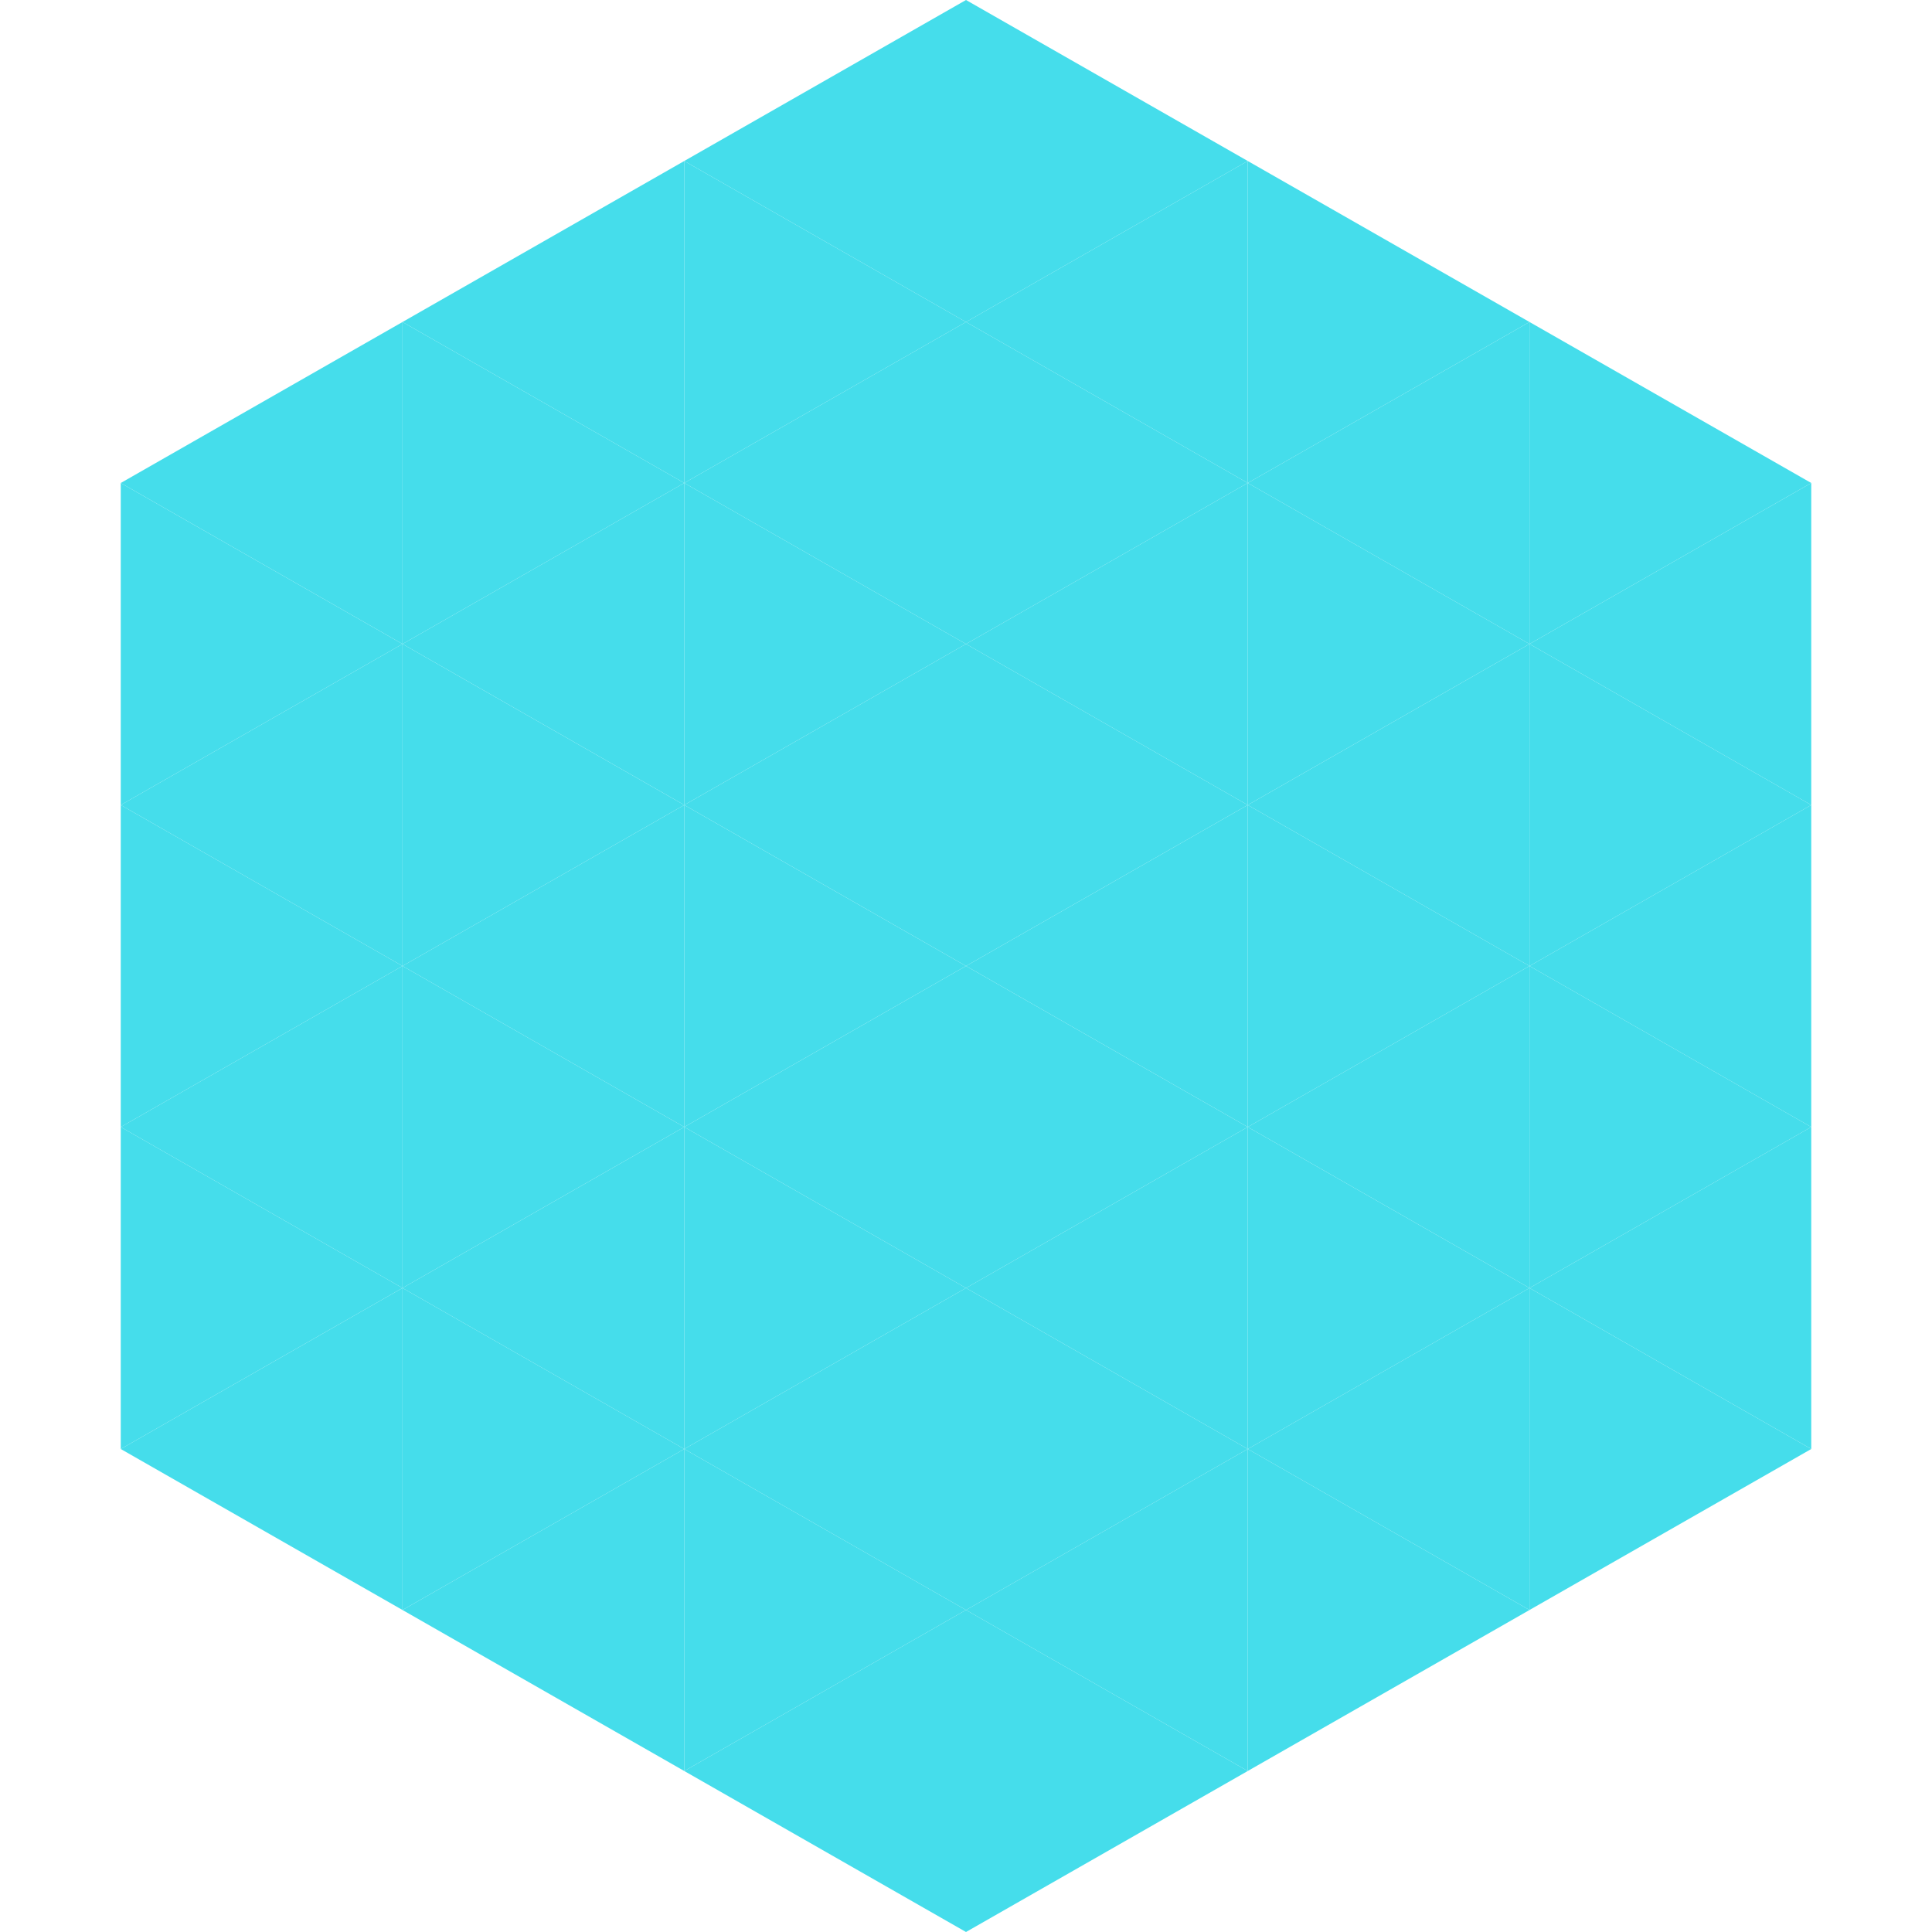
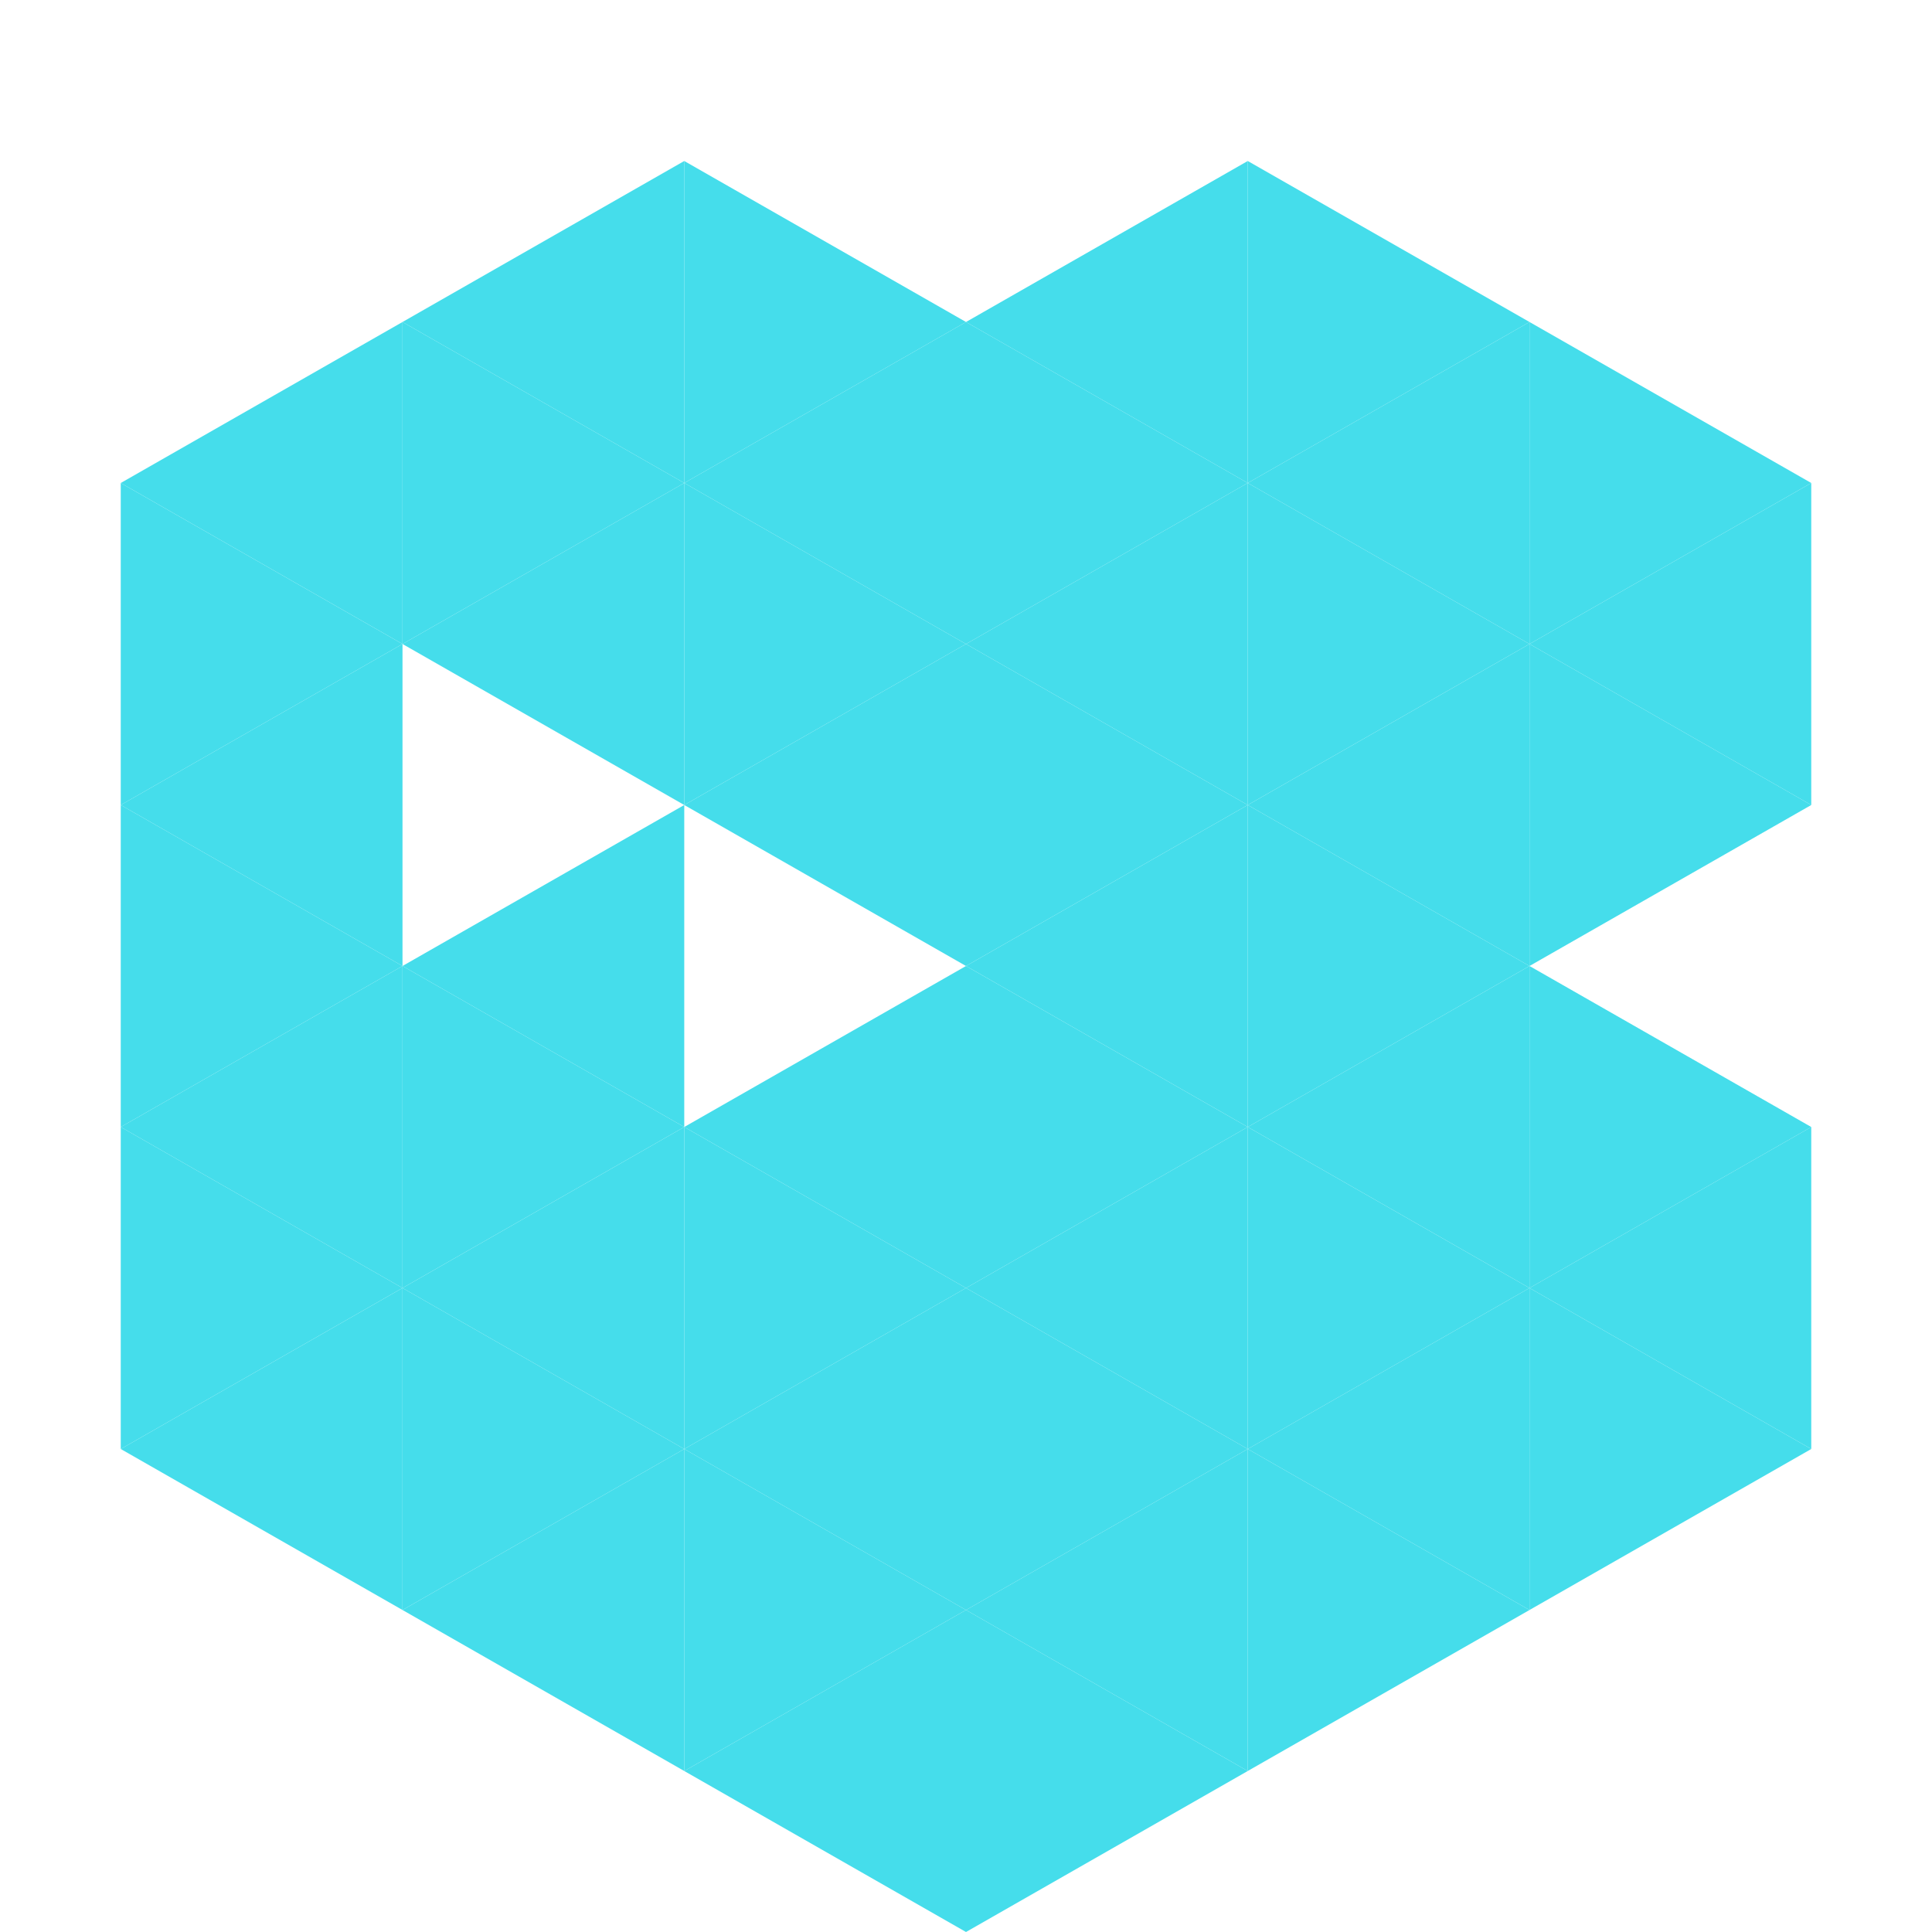
<svg xmlns="http://www.w3.org/2000/svg" width="240" height="240">
  <polygon points="50,40 15,60 50,80" style="fill:rgb(69,221,235)" />
  <polygon points="190,40 225,60 190,80" style="fill:rgb(69,221,235)" />
  <polygon points="15,60 50,80 15,100" style="fill:rgb(69,221,235)" />
  <polygon points="225,60 190,80 225,100" style="fill:rgb(69,221,235)" />
  <polygon points="50,80 15,100 50,120" style="fill:rgb(69,221,235)" />
  <polygon points="190,80 225,100 190,120" style="fill:rgb(69,221,235)" />
  <polygon points="15,100 50,120 15,140" style="fill:rgb(69,221,235)" />
-   <polygon points="225,100 190,120 225,140" style="fill:rgb(69,221,235)" />
  <polygon points="50,120 15,140 50,160" style="fill:rgb(69,221,235)" />
  <polygon points="190,120 225,140 190,160" style="fill:rgb(69,221,235)" />
  <polygon points="15,140 50,160 15,180" style="fill:rgb(69,221,235)" />
  <polygon points="225,140 190,160 225,180" style="fill:rgb(69,221,235)" />
  <polygon points="50,160 15,180 50,200" style="fill:rgb(69,221,235)" />
  <polygon points="190,160 225,180 190,200" style="fill:rgb(69,221,235)" />
  <polygon points="15,180 50,200 15,220" style="fill:rgb(255,255,255); fill-opacity:0" />
  <polygon points="225,180 190,200 225,220" style="fill:rgb(255,255,255); fill-opacity:0" />
  <polygon points="50,0 85,20 50,40" style="fill:rgb(255,255,255); fill-opacity:0" />
  <polygon points="190,0 155,20 190,40" style="fill:rgb(255,255,255); fill-opacity:0" />
  <polygon points="85,20 50,40 85,60" style="fill:rgb(69,221,235)" />
  <polygon points="155,20 190,40 155,60" style="fill:rgb(69,221,235)" />
  <polygon points="50,40 85,60 50,80" style="fill:rgb(69,221,235)" />
  <polygon points="190,40 155,60 190,80" style="fill:rgb(69,221,235)" />
  <polygon points="85,60 50,80 85,100" style="fill:rgb(69,221,235)" />
  <polygon points="155,60 190,80 155,100" style="fill:rgb(69,221,235)" />
-   <polygon points="50,80 85,100 50,120" style="fill:rgb(69,221,235)" />
  <polygon points="190,80 155,100 190,120" style="fill:rgb(69,221,235)" />
  <polygon points="85,100 50,120 85,140" style="fill:rgb(69,221,235)" />
  <polygon points="155,100 190,120 155,140" style="fill:rgb(69,221,235)" />
  <polygon points="50,120 85,140 50,160" style="fill:rgb(69,221,235)" />
  <polygon points="190,120 155,140 190,160" style="fill:rgb(69,221,235)" />
  <polygon points="85,140 50,160 85,180" style="fill:rgb(69,221,235)" />
  <polygon points="155,140 190,160 155,180" style="fill:rgb(69,221,235)" />
  <polygon points="50,160 85,180 50,200" style="fill:rgb(69,221,235)" />
  <polygon points="190,160 155,180 190,200" style="fill:rgb(69,221,235)" />
  <polygon points="85,180 50,200 85,220" style="fill:rgb(69,221,235)" />
  <polygon points="155,180 190,200 155,220" style="fill:rgb(69,221,235)" />
-   <polygon points="120,0 85,20 120,40" style="fill:rgb(69,221,235)" />
-   <polygon points="120,0 155,20 120,40" style="fill:rgb(69,221,235)" />
  <polygon points="85,20 120,40 85,60" style="fill:rgb(69,221,235)" />
  <polygon points="155,20 120,40 155,60" style="fill:rgb(69,221,235)" />
  <polygon points="120,40 85,60 120,80" style="fill:rgb(69,221,235)" />
  <polygon points="120,40 155,60 120,80" style="fill:rgb(69,221,235)" />
  <polygon points="85,60 120,80 85,100" style="fill:rgb(69,221,235)" />
  <polygon points="155,60 120,80 155,100" style="fill:rgb(69,221,235)" />
  <polygon points="120,80 85,100 120,120" style="fill:rgb(69,221,235)" />
  <polygon points="120,80 155,100 120,120" style="fill:rgb(69,221,235)" />
-   <polygon points="85,100 120,120 85,140" style="fill:rgb(69,221,235)" />
  <polygon points="155,100 120,120 155,140" style="fill:rgb(69,221,235)" />
  <polygon points="120,120 85,140 120,160" style="fill:rgb(69,221,235)" />
  <polygon points="120,120 155,140 120,160" style="fill:rgb(69,221,235)" />
  <polygon points="85,140 120,160 85,180" style="fill:rgb(69,221,235)" />
  <polygon points="155,140 120,160 155,180" style="fill:rgb(69,221,235)" />
  <polygon points="120,160 85,180 120,200" style="fill:rgb(69,221,235)" />
  <polygon points="120,160 155,180 120,200" style="fill:rgb(69,221,235)" />
  <polygon points="85,180 120,200 85,220" style="fill:rgb(69,221,235)" />
  <polygon points="155,180 120,200 155,220" style="fill:rgb(69,221,235)" />
  <polygon points="120,200 85,220 120,240" style="fill:rgb(69,221,235)" />
  <polygon points="120,200 155,220 120,240" style="fill:rgb(69,221,235)" />
  <polygon points="85,220 120,240 85,260" style="fill:rgb(255,255,255); fill-opacity:0" />
  <polygon points="155,220 120,240 155,260" style="fill:rgb(255,255,255); fill-opacity:0" />
</svg>